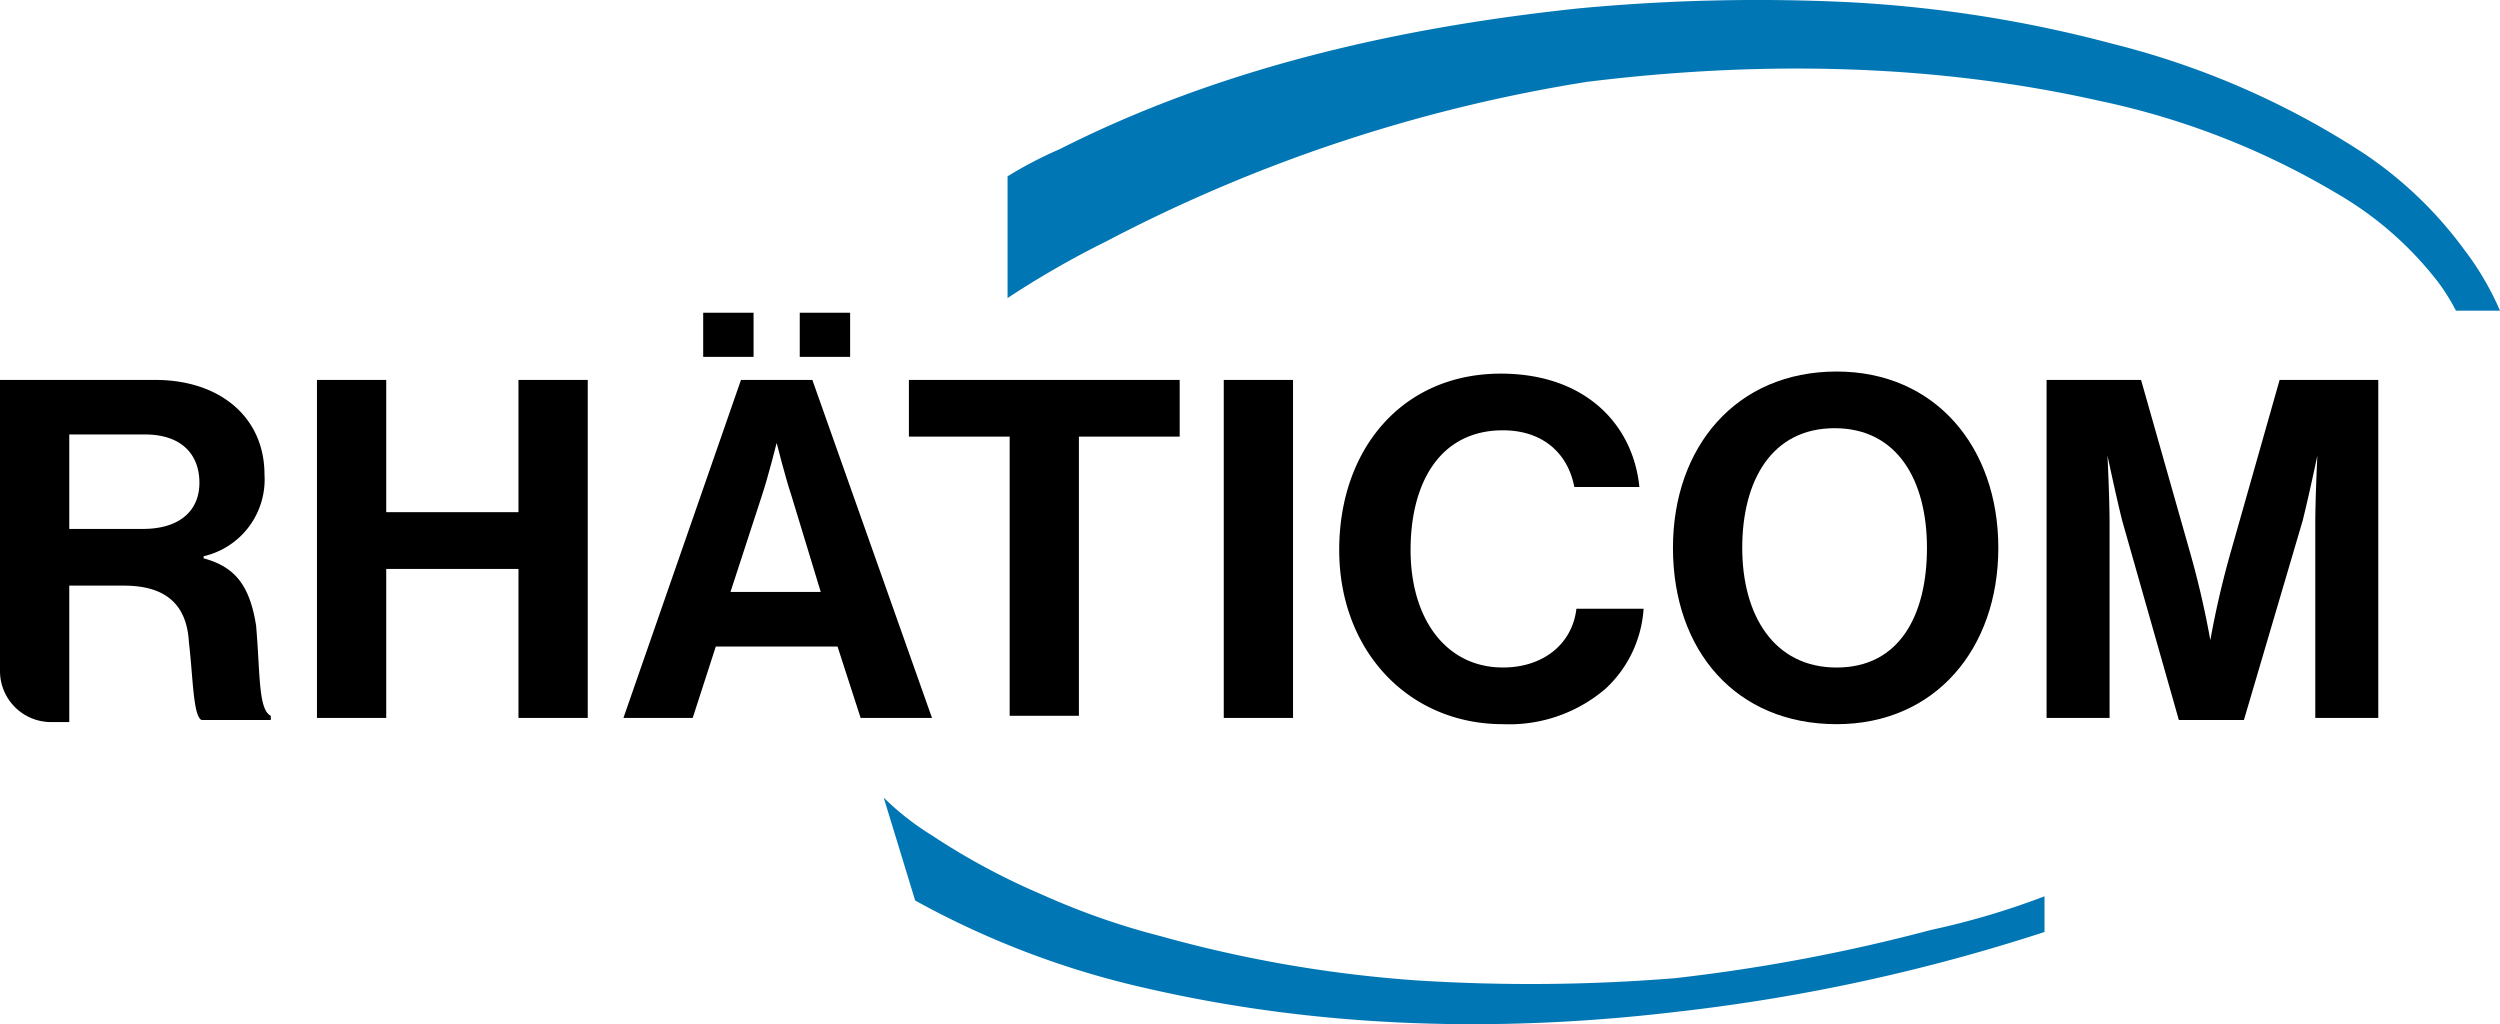
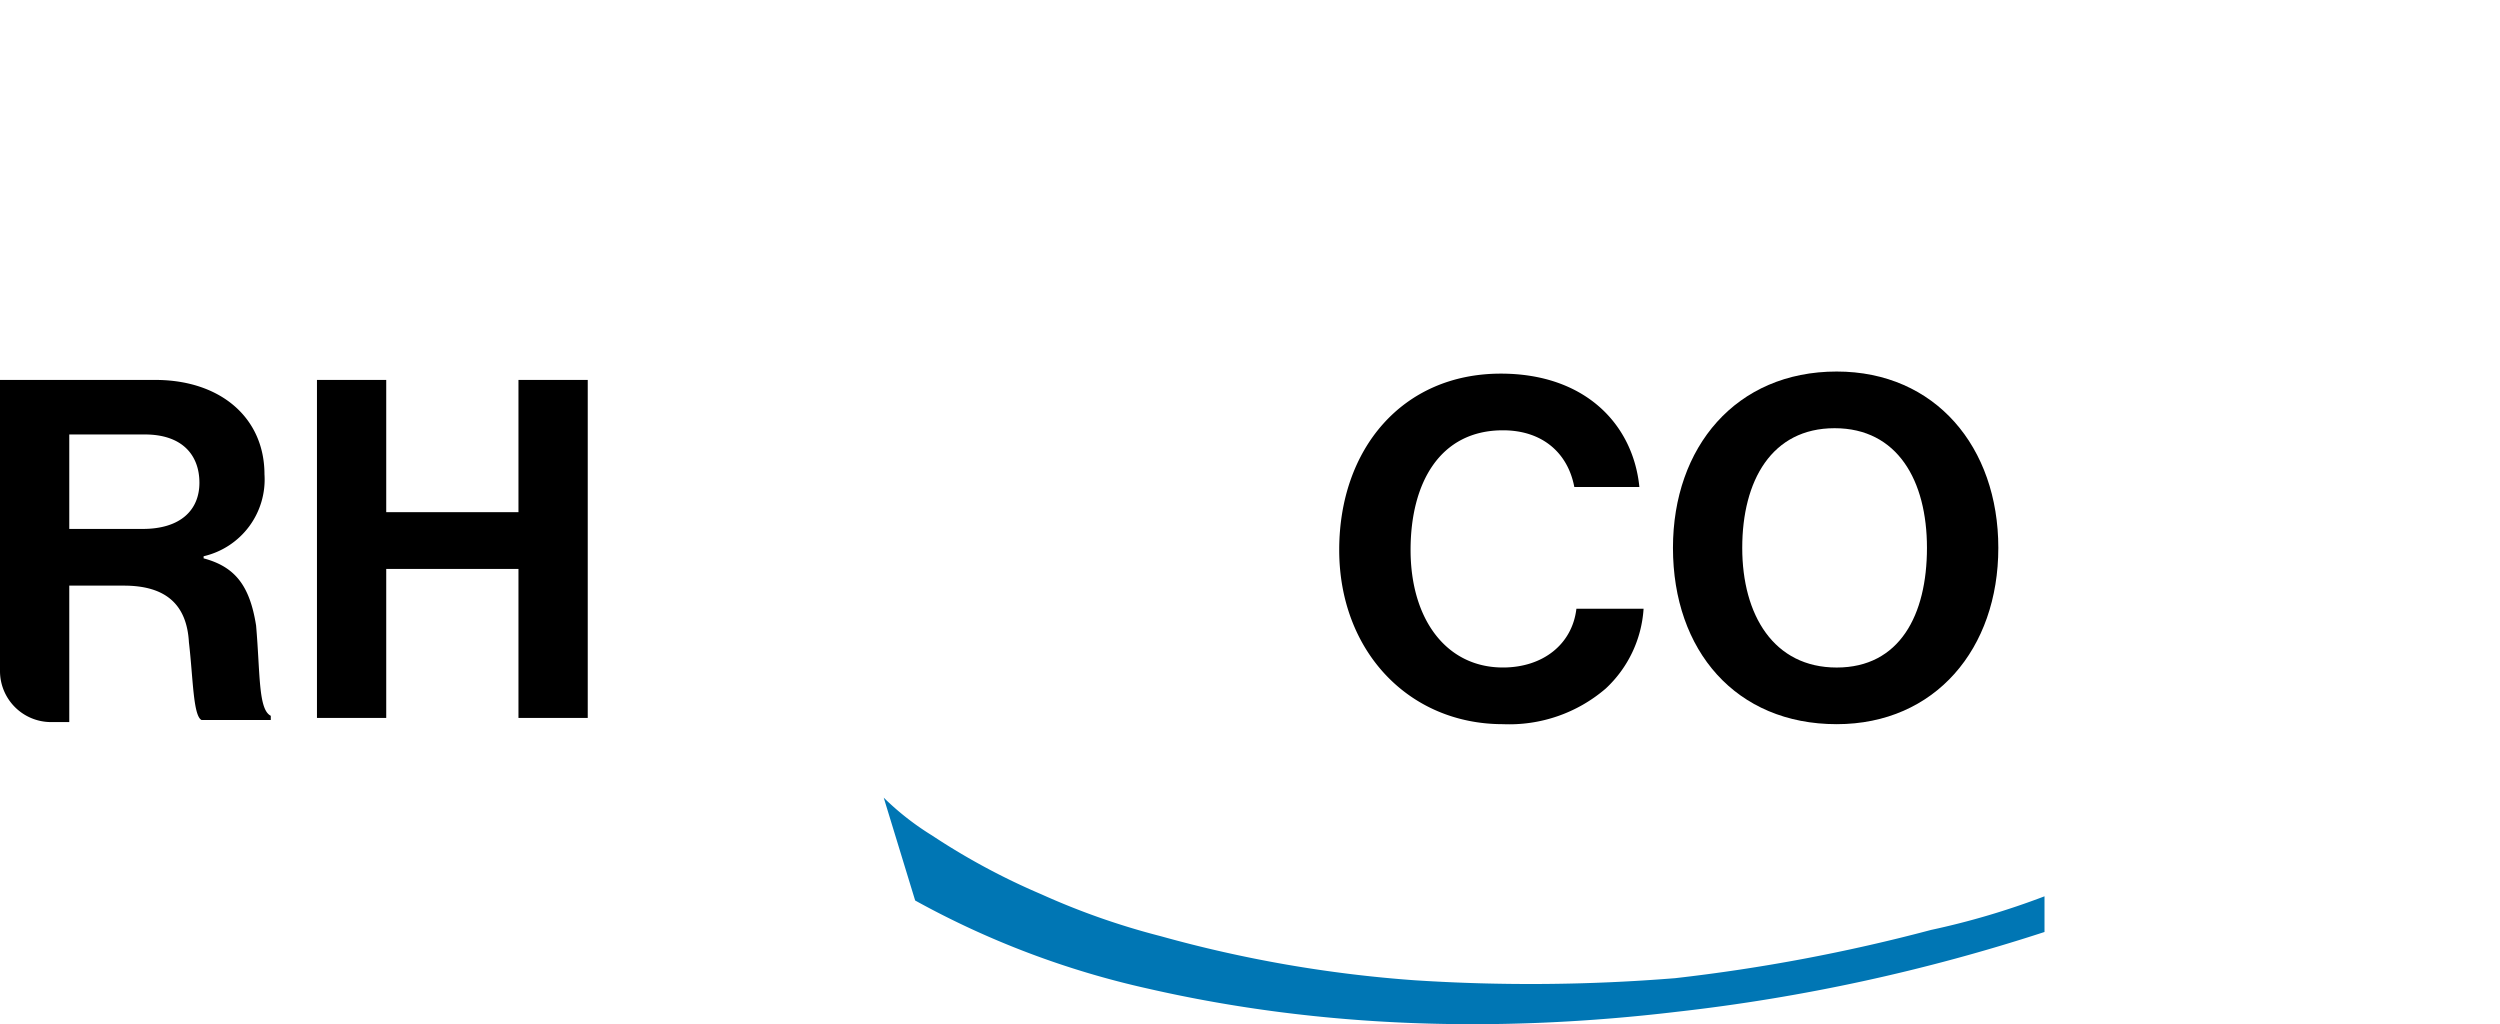
<svg xmlns="http://www.w3.org/2000/svg" id="RHA_Rhaeticom_Logo_RGB" width="250" height="102.42" viewBox="0 0 250 102.42">
  <path id="Pfad_35" data-name="Pfad 35" d="M158.179,47.866v3.568a185.138,185.138,0,0,1-36.734,7.976c-17.632,2.1-35.474,1.679-52.9-2.309a87.274,87.274,0,0,1-23.3-8.816L42.1,38a27.319,27.319,0,0,0,4.828,3.778,68.129,68.129,0,0,0,10.915,5.877,73.223,73.223,0,0,0,11.965,4.2,128.636,128.636,0,0,0,25.4,4.408,179.562,179.562,0,0,0,26.029-.21,177.573,177.573,0,0,0,25.609-4.828A77.262,77.262,0,0,0,158.179,47.866Z" transform="translate(46.271 41.765)" fill="#0076b4" />
-   <path id="Pfad_36" data-name="Pfad 36" d="M197.244,31.066h-4.408a19.714,19.714,0,0,0-2.519-3.778,34.723,34.723,0,0,0-9.446-7.976,77.539,77.539,0,0,0-23.72-9.236C140.359,6.3,122.937,6.087,105.935,8.186A156.238,156.238,0,0,0,57.866,24.139,92.174,92.174,0,0,0,48,29.807V17.632A41.244,41.244,0,0,1,53.248,14.9C69.411,6.717,87.253,2.729,105.095.84A190.708,190.708,0,0,1,131.963.21a128.2,128.2,0,0,1,26.658,4.2A82.333,82.333,0,0,1,183.6,15.323a40,40,0,0,1,10.076,9.656A28.991,28.991,0,0,1,197.244,31.066Z" transform="translate(52.756 0)" fill="#0076b4" />
  <g id="Gruppe_9" data-name="Gruppe 9" transform="translate(0 31.276)">
    <path id="Pfad_37" data-name="Pfad 37" d="M0,18.1H15.533c6.507,0,10.915,3.778,10.915,9.446a7.876,7.876,0,0,1-6.087,8.186v.21c3.149.84,4.618,2.729,5.248,6.717.42,4.828.21,8.4,1.469,9.026v.42H20.151c-.84-.42-.84-4.2-1.259-7.767-.21-3.778-2.309-5.668-6.507-5.668H6.927V52.315H5.038A5.108,5.108,0,0,1,0,47.277ZM6.927,33h7.347c3.778,0,5.668-1.889,5.668-4.618s-1.679-4.828-5.458-4.828H6.927Z" transform="translate(0 -11.383)" />
    <path id="Pfad_38" data-name="Pfad 38" d="M15.1,18.1h6.927V31.324H35.251V18.1h6.927V51.9H35.251v-14.9H22.027V51.9H15.1V18.1Z" transform="translate(16.596 -11.383)" />
-     <path id="Pfad_39" data-name="Pfad 39" d="M41.455,21.617h7.137l11.965,33.8H53.42l-2.309-7.137H38.936l-2.309,7.137H29.7ZM37.676,14.9h5.038v4.408H37.676Zm2.729,27.918h9.026l-2.939-9.656c-.63-1.889-1.469-5.248-1.469-5.248h0s-.84,3.359-1.469,5.248ZM47.332,14.9H52.37v4.408H47.332Z" transform="translate(32.643 -14.9)" />
-     <path id="Pfad_40" data-name="Pfad 40" d="M43.3,18.1H70.378v5.668H60.3V51.685H53.376V23.768H43.3Z" transform="translate(47.59 -11.383)" />
-     <path id="Pfad_41" data-name="Pfad 41" d="M58.3,18.1h6.927V51.9H58.3Z" transform="translate(64.076 -11.383)" />
    <path id="Pfad_42" data-name="Pfad 42" d="M63.8,35.432C63.8,25.357,70.1,17.8,79.963,17.8c8.4,0,13.224,5.038,13.854,11.335H87.31c-.63-3.359-3.149-5.668-7.137-5.668-6.3,0-9.236,5.248-9.236,11.965,0,6.927,3.568,11.755,9.236,11.755,3.988,0,6.927-2.309,7.347-5.877h6.717a11.929,11.929,0,0,1-3.778,7.976,14.791,14.791,0,0,1-10.285,3.568C70.727,52.855,63.8,45.508,63.8,35.432Z" transform="translate(70.121 -11.713)" />
    <path id="Pfad_43" data-name="Pfad 43" d="M79.7,35.332C79.7,25.257,86,17.7,96.073,17.7c9.866,0,16.163,7.557,16.163,17.632s-6.3,17.632-16.163,17.632C86,52.964,79.7,45.618,79.7,35.332Zm25.4,0c0-6.717-2.939-11.965-9.236-11.965s-9.236,5.248-9.236,11.965S89.776,47.3,96.073,47.3,105.1,42.049,105.1,35.332Z" transform="translate(87.596 -11.823)" />
-     <path id="Pfad_44" data-name="Pfad 44" d="M97.4,18.1h9.656l4.828,17a90.857,90.857,0,0,1,2.1,9.026h0a90.857,90.857,0,0,1,2.1-9.026l4.828-17h9.866V51.9h-6.3V32.584c0-2.729.21-6.927.21-6.927h0s-.84,3.988-1.469,6.507l-5.877,19.941h-6.507l-5.668-19.941c-.63-2.519-1.469-6.507-1.469-6.507h0s.21,4.2.21,6.927V51.9h-6.3V18.1Z" transform="translate(107.05 -11.383)" />
  </g>
</svg>